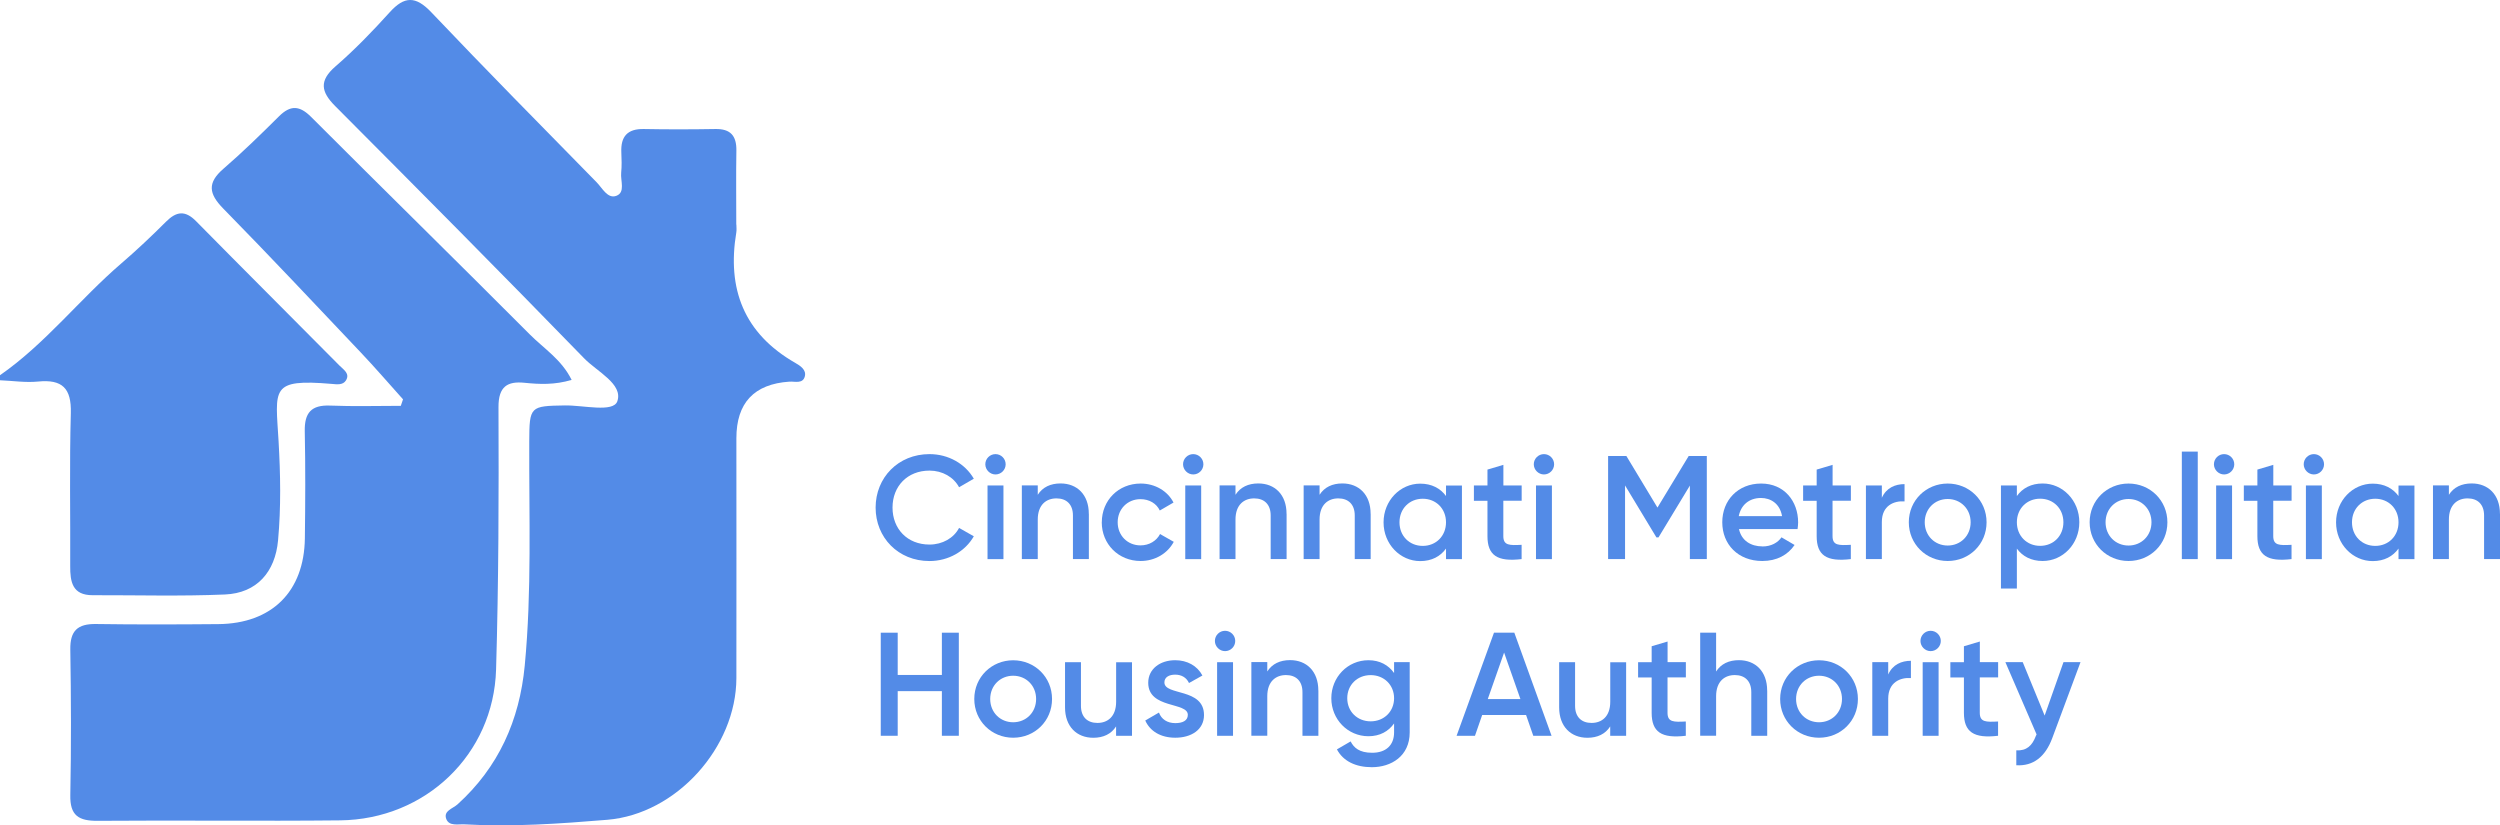
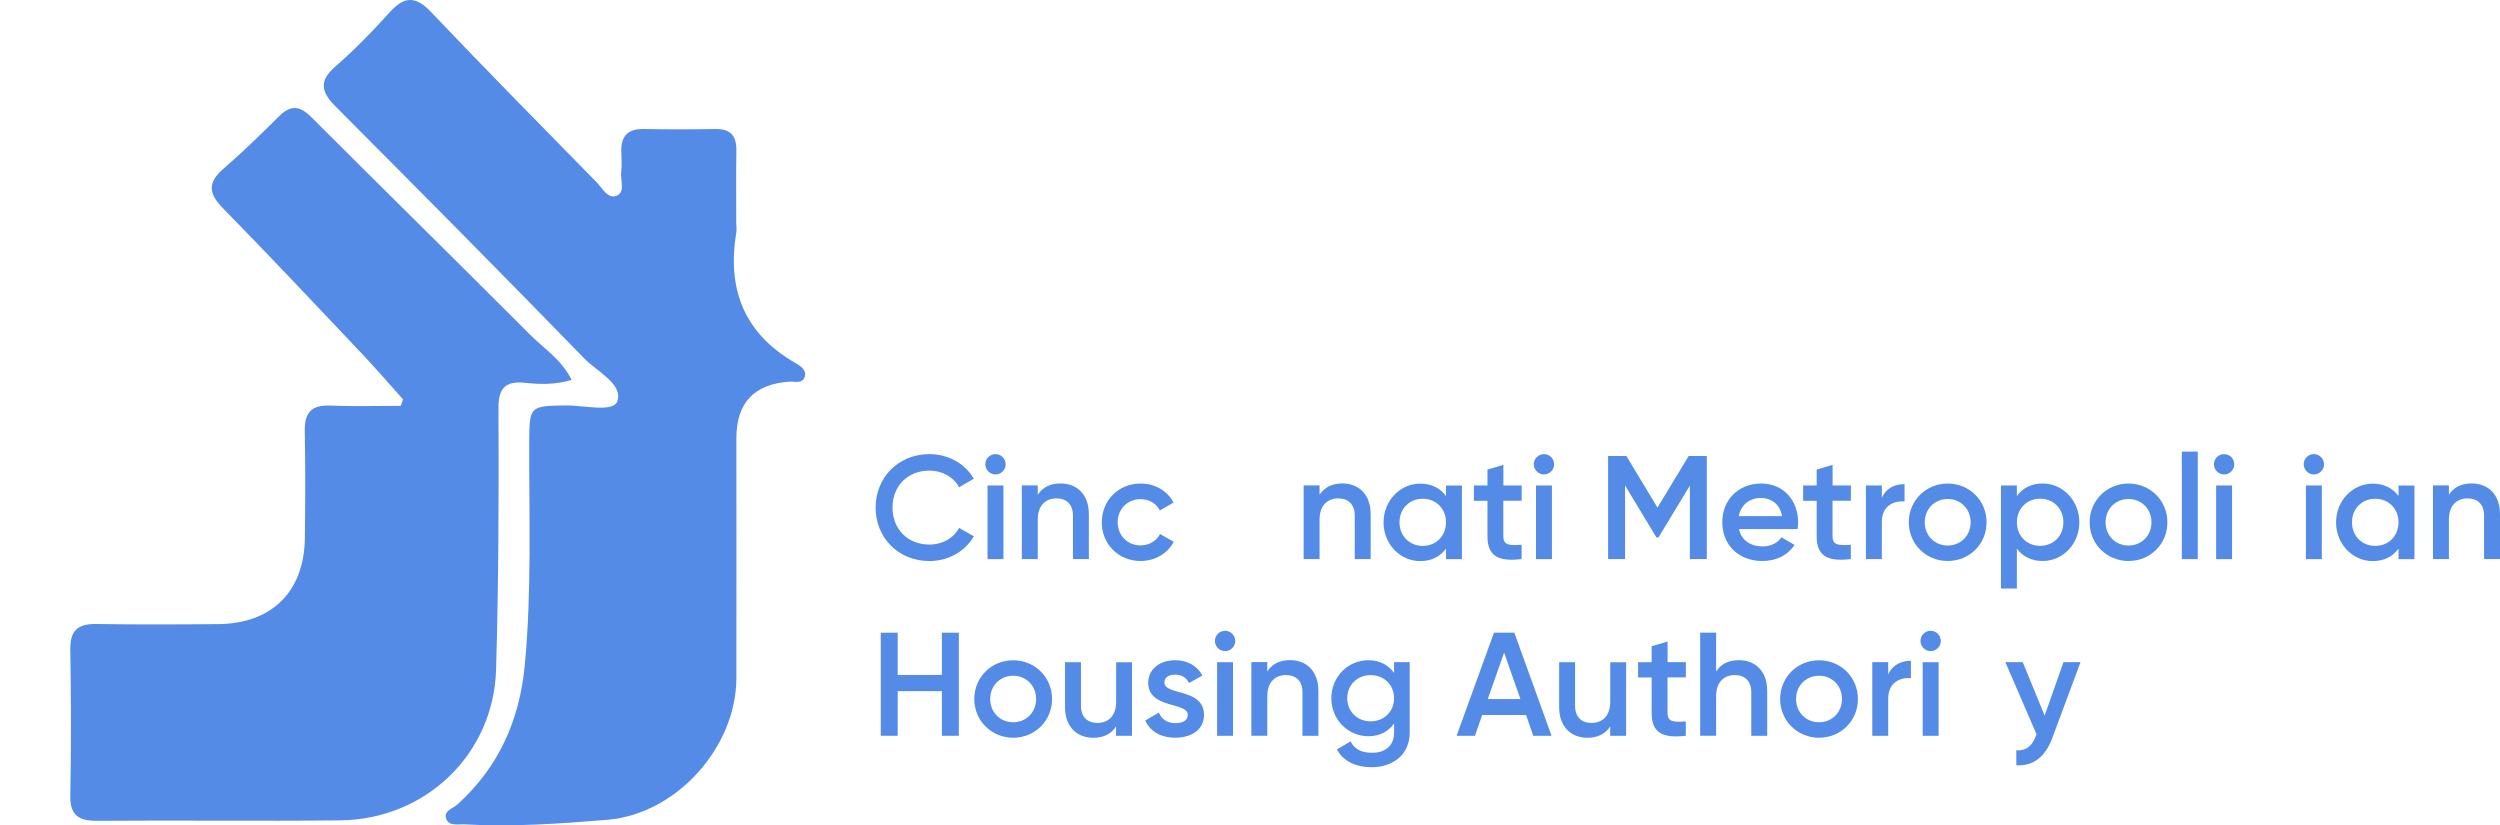
<svg xmlns="http://www.w3.org/2000/svg" id="Layer_2" viewBox="0 0 486.77 160.7">
  <defs>
    <style>.cls-1{fill:#538be7;}</style>
  </defs>
  <g id="Layer_1-2">
    <g>
      <g id="h0RyOO.tif">
        <g>
-           <path class="cls-1" d="M0,73.06c8.88-6.18,15.5-14.8,23.64-21.79,3-2.58,5.89-5.31,8.69-8.11,2.03-2.03,3.73-2.24,5.85-.09,9.28,9.42,18.65,18.75,27.95,28.14,.75,.76,2.07,1.53,1.22,2.87-.58,.93-1.75,.76-2.74,.67-12.09-1.03-10.96,.92-10.37,11.15,.37,6.45,.49,12.87-.1,19.31-.56,6.16-4.13,10.27-10.32,10.54-8.58,.37-17.18,.12-25.78,.14-3.97,.01-4.39-2.61-4.37-5.71,.05-9.92-.16-19.84,.12-29.76,.13-4.82-1.66-6.6-6.38-6.13-2.44,.24-4.94-.15-7.42-.25v-.99Z" />
          <path class="cls-1" d="M143.38,43.73c0,.5,.07,1.01-.01,1.49-1.85,11.04,1.49,19.72,11.48,25.44,.96,.55,2.21,1.35,1.85,2.65-.4,1.47-1.92,.93-3,1q-10.32,.7-10.32,11.02c0,15.57,.03,31.13,0,46.7-.02,13.46-11.66,26.48-25.14,27.59-9.22,.76-18.49,1.42-27.77,.89-1.27-.07-3.01,.4-3.57-1.03-.62-1.61,1.27-2.03,2.18-2.86,8-7.24,12.07-16.36,13.09-27,1.39-14.54,.82-29.11,.88-43.68,.03-6.84,.17-6.89,6.93-7,3.58-.06,9.44,1.44,10.22-.81,1.16-3.36-3.94-5.76-6.47-8.37-16.03-16.5-32.24-32.82-48.47-49.11-2.77-2.78-3.16-4.93,.07-7.73,3.74-3.24,7.22-6.84,10.54-10.52,2.87-3.18,5.06-3.22,8.1-.02,10.6,11.16,21.42,22.12,32.2,33.11,1.11,1.13,2.14,3.27,3.83,2.64,1.81-.67,.79-2.93,.95-4.49,.13-1.31,.09-2.65,.03-3.97-.14-3.09,1.18-4.61,4.38-4.55,4.63,.09,9.27,.08,13.91,0,2.98-.06,4.16,1.32,4.11,4.22-.08,4.8-.02,9.6-.02,14.41,0,0,.02,0,.03,0Z" />
          <path class="cls-1" d="M78.46,77.74c-2.75-3.06-5.43-6.18-8.26-9.16-8.87-9.37-17.71-18.77-26.74-27.98-2.82-2.88-3.13-5,.04-7.74,3.75-3.24,7.31-6.72,10.83-10.22,2.24-2.22,4.02-2.11,6.26,.14,14.15,14.16,28.45,28.17,42.58,42.35,2.72,2.73,6.18,4.88,8.13,8.84-3.35,.99-6.23,.86-9.18,.56-3.28-.33-5.08,.69-5.06,4.73,.07,17.04,.03,34.08-.47,51.11-.49,16.53-13.75,29.18-30.38,29.36-15.72,.17-31.45-.04-47.17,.09-3.71,.03-5.44-1-5.35-5.03,.19-9.43,.15-18.87,0-28.31-.06-3.67,1.42-5.03,5-4.98,7.94,.12,15.89,.09,23.83,.02,10.41-.1,16.7-6.33,16.84-16.7,.09-6.95,.12-13.91-.02-20.86-.07-3.59,1.27-5.14,4.95-4.99,4.58,.19,9.16,.05,13.75,.05l.44-1.29Z" />
        </g>
      </g>
      <g>
        <path class="cls-1" d="M170.49,98.83c0-5.82,4.39-10.41,10.49-10.41,3.67,0,6.94,1.86,8.63,4.79l-2.87,1.66c-1.06-1.98-3.24-3.24-5.76-3.24-4.33,0-7.2,3.07-7.2,7.2s2.87,7.2,7.2,7.2c2.52,0,4.73-1.26,5.76-3.24l2.87,1.63c-1.66,2.92-4.93,4.82-8.63,4.82-6.11,0-10.49-4.59-10.49-10.41Z" />
        <path class="cls-1" d="M191.85,90.4c0-1.09,.89-1.98,1.98-1.98s1.98,.89,1.98,1.98-.89,1.98-1.98,1.98-1.98-.92-1.98-1.98Zm.43,4.13h3.1v14.34h-3.1v-14.34Z" />
        <path class="cls-1" d="M212.01,100.06v8.8h-3.1v-8.49c0-2.18-1.26-3.33-3.21-3.33s-3.64,1.2-3.64,4.13v7.68h-3.1v-14.34h3.1v1.83c.95-1.49,2.49-2.21,4.44-2.21,3.21,0,5.5,2.18,5.5,5.91Z" />
        <path class="cls-1" d="M214.53,101.69c0-4.27,3.24-7.54,7.57-7.54,2.81,0,5.25,1.46,6.39,3.7l-2.67,1.55c-.63-1.35-2.04-2.21-3.76-2.21-2.52,0-4.44,1.92-4.44,4.5s1.92,4.5,4.44,4.5c1.72,0,3.13-.89,3.81-2.21l2.67,1.52c-1.2,2.26-3.64,3.73-6.45,3.73-4.33,0-7.57-3.3-7.57-7.54Z" />
-         <path class="cls-1" d="M230.35,90.4c0-1.09,.89-1.98,1.98-1.98s1.98,.89,1.98,1.98-.89,1.98-1.98,1.98-1.98-.92-1.98-1.98Zm.43,4.13h3.1v14.34h-3.1v-14.34Z" />
-         <path class="cls-1" d="M250.51,100.06v8.8h-3.1v-8.49c0-2.18-1.26-3.33-3.21-3.33s-3.64,1.2-3.64,4.13v7.68h-3.1v-14.34h3.1v1.83c.95-1.49,2.49-2.21,4.44-2.21,3.21,0,5.5,2.18,5.5,5.91Z" />
        <path class="cls-1" d="M266.88,100.06v8.8h-3.1v-8.49c0-2.18-1.26-3.33-3.21-3.33s-3.64,1.2-3.64,4.13v7.68h-3.1v-14.34h3.1v1.83c.95-1.49,2.49-2.21,4.44-2.21,3.21,0,5.5,2.18,5.5,5.91Z" />
        <path class="cls-1" d="M284.65,94.53v14.34h-3.1v-2.06c-1.09,1.52-2.78,2.44-5.02,2.44-3.9,0-7.14-3.3-7.14-7.54s3.24-7.54,7.14-7.54c2.24,0,3.93,.92,5.02,2.41v-2.04h3.1Zm-3.1,7.17c0-2.67-1.95-4.59-4.53-4.59s-4.53,1.92-4.53,4.59,1.95,4.59,4.53,4.59,4.53-1.92,4.53-4.59Z" />
        <path class="cls-1" d="M292.71,97.51v6.88c0,1.83,1.2,1.81,3.56,1.69v2.78c-4.76,.57-6.65-.75-6.65-4.47v-6.88h-2.64v-2.98h2.64v-3.1l3.1-.92v4.01h3.56v2.98h-3.56Z" />
        <path class="cls-1" d="M298.64,90.4c0-1.09,.89-1.98,1.98-1.98s1.98,.89,1.98,1.98-.89,1.98-1.98,1.98-1.98-.92-1.98-1.98Zm.43,4.13h3.1v14.34h-3.1v-14.34Z" />
        <path class="cls-1" d="M332.33,108.86h-3.3v-14.31l-6.11,10.09h-.4l-6.11-10.12v14.34h-3.3v-20.07h3.56l6.05,10.04,6.08-10.04h3.53v20.07Z" />
        <path class="cls-1" d="M343.17,106.4c1.72,0,3.01-.77,3.7-1.78l2.55,1.49c-1.32,1.95-3.47,3.12-6.28,3.12-4.73,0-7.8-3.24-7.8-7.54s3.07-7.54,7.57-7.54,7.2,3.44,7.2,7.57c0,.43-.06,.89-.11,1.29h-11.41c.49,2.24,2.29,3.38,4.59,3.38Zm3.81-5.91c-.43-2.47-2.24-3.53-4.1-3.53-2.32,0-3.9,1.38-4.33,3.53h8.43Z" />
        <path class="cls-1" d="M356.81,97.51v6.88c0,1.83,1.2,1.81,3.56,1.69v2.78c-4.76,.57-6.65-.75-6.65-4.47v-6.88h-2.64v-2.98h2.64v-3.1l3.1-.92v4.01h3.56v2.98h-3.56Z" />
        <path class="cls-1" d="M370.83,94.27v3.35c-2.04-.14-4.42,.8-4.42,4.01v7.23h-3.1v-14.34h3.1v2.41c.86-1.95,2.61-2.67,4.42-2.67Z" />
        <path class="cls-1" d="M371.66,101.69c0-4.27,3.38-7.54,7.57-7.54s7.57,3.27,7.57,7.54-3.35,7.54-7.57,7.54-7.57-3.3-7.57-7.54Zm12.04,0c0-2.61-1.95-4.53-4.47-4.53s-4.47,1.92-4.47,4.53,1.95,4.53,4.47,4.53,4.47-1.92,4.47-4.53Z" />
        <path class="cls-1" d="M404.86,101.69c0,4.27-3.24,7.54-7.14,7.54-2.24,0-3.93-.92-5.02-2.41v7.77h-3.1v-20.07h3.1v2.06c1.09-1.52,2.78-2.44,5.02-2.44,3.9,0,7.14,3.3,7.14,7.54Zm-3.1,0c0-2.67-1.95-4.59-4.53-4.59s-4.53,1.92-4.53,4.59,1.95,4.59,4.53,4.59,4.53-1.92,4.53-4.59Z" />
        <path class="cls-1" d="M406.87,101.69c0-4.27,3.38-7.54,7.57-7.54s7.57,3.27,7.57,7.54-3.35,7.54-7.57,7.54-7.57-3.3-7.57-7.54Zm12.04,0c0-2.61-1.95-4.53-4.47-4.53s-4.47,1.92-4.47,4.53,1.95,4.53,4.47,4.53,4.47-1.92,4.47-4.53Z" />
        <path class="cls-1" d="M424.82,87.93h3.1v20.93h-3.1v-20.93Z" />
        <path class="cls-1" d="M431.07,90.4c0-1.09,.89-1.98,1.98-1.98s1.98,.89,1.98,1.98-.89,1.98-1.98,1.98-1.98-.92-1.98-1.98Zm.43,4.13h3.1v14.34h-3.1v-14.34Z" />
-         <path class="cls-1" d="M442.62,97.51v6.88c0,1.83,1.2,1.81,3.56,1.69v2.78c-4.76,.57-6.65-.75-6.65-4.47v-6.88h-2.64v-2.98h2.64v-3.1l3.1-.92v4.01h3.56v2.98h-3.56Z" />
        <path class="cls-1" d="M448.55,90.4c0-1.09,.89-1.98,1.98-1.98s1.98,.89,1.98,1.98-.89,1.98-1.98,1.98-1.98-.92-1.98-1.98Zm.43,4.13h3.1v14.34h-3.1v-14.34Z" />
        <path class="cls-1" d="M470.11,94.53v14.34h-3.1v-2.06c-1.09,1.52-2.78,2.44-5.02,2.44-3.9,0-7.14-3.3-7.14-7.54s3.24-7.54,7.14-7.54c2.24,0,3.93,.92,5.02,2.41v-2.04h3.1Zm-3.1,7.17c0-2.67-1.95-4.59-4.53-4.59s-4.53,1.92-4.53,4.59,1.95,4.59,4.53,4.59,4.53-1.92,4.53-4.59Z" />
        <path class="cls-1" d="M486.77,100.06v8.8h-3.1v-8.49c0-2.18-1.26-3.33-3.21-3.33s-3.64,1.2-3.64,4.13v7.68h-3.1v-14.34h3.1v1.83c.95-1.49,2.49-2.21,4.44-2.21,3.21,0,5.5,2.18,5.5,5.91Z" />
        <path class="cls-1" d="M186.69,123.19v20.07h-3.3v-8.69h-8.6v8.69h-3.3v-20.07h3.3v8.23h8.6v-8.23h3.3Z" />
        <path class="cls-1" d="M189.7,136.1c0-4.27,3.38-7.54,7.57-7.54s7.57,3.27,7.57,7.54-3.35,7.54-7.57,7.54-7.57-3.3-7.57-7.54Zm12.04,0c0-2.61-1.95-4.53-4.47-4.53s-4.47,1.92-4.47,4.53,1.95,4.53,4.47,4.53,4.47-1.92,4.47-4.53Z" />
        <path class="cls-1" d="M220.41,128.93v14.34h-3.1v-1.83c-.95,1.49-2.49,2.21-4.44,2.21-3.21,0-5.5-2.18-5.5-5.91v-8.8h3.1v8.49c0,2.18,1.26,3.33,3.21,3.33s3.64-1.2,3.64-4.13v-7.68h3.1Z" />
        <path class="cls-1" d="M234.43,139.22c0,2.87-2.49,4.42-5.59,4.42-2.87,0-4.93-1.29-5.85-3.35l2.67-1.55c.46,1.29,1.61,2.06,3.18,2.06,1.38,0,2.44-.46,2.44-1.61,0-2.55-7.71-1.12-7.71-6.25,0-2.7,2.32-4.39,5.25-4.39,2.35,0,4.3,1.09,5.3,2.98l-2.61,1.46c-.52-1.12-1.52-1.63-2.7-1.63s-2.09,.49-2.09,1.52c0,2.61,7.71,1.03,7.71,6.34Z" />
        <path class="cls-1" d="M236.55,124.8c0-1.09,.89-1.98,1.98-1.98s1.98,.89,1.98,1.98-.89,1.98-1.98,1.98-1.98-.92-1.98-1.98Zm.43,4.13h3.1v14.34h-3.1v-14.34Z" />
        <path class="cls-1" d="M256.7,134.46v8.8h-3.1v-8.49c0-2.18-1.26-3.33-3.21-3.33s-3.64,1.2-3.64,4.13v7.68h-3.1v-14.34h3.1v1.83c.95-1.49,2.49-2.21,4.44-2.21,3.21,0,5.5,2.18,5.5,5.91Z" />
        <path class="cls-1" d="M274.48,128.93v13.68c0,4.62-3.61,6.77-7.37,6.77-3.15,0-5.59-1.18-6.8-3.47l2.67-1.55c.63,1.23,1.69,2.21,4.19,2.21,2.67,0,4.27-1.46,4.27-3.96v-1.75c-1.09,1.55-2.78,2.49-4.99,2.49-4.04,0-7.23-3.3-7.23-7.4s3.18-7.4,7.23-7.4c2.21,0,3.9,.95,4.99,2.49v-2.12h3.04Zm-3.04,7.02c0-2.58-1.95-4.5-4.56-4.5s-4.56,1.92-4.56,4.5,1.95,4.5,4.56,4.5,4.56-1.92,4.56-4.5Z" />
        <path class="cls-1" d="M297.13,139.22h-8.54l-1.4,4.04h-3.58l7.28-20.07h3.96l7.25,20.07h-3.56l-1.4-4.04Zm-1.09-3.1l-3.18-9.06-3.18,9.06h6.36Z" />
        <path class="cls-1" d="M316.62,128.93v14.34h-3.1v-1.83c-.95,1.49-2.49,2.21-4.44,2.21-3.21,0-5.5-2.18-5.5-5.91v-8.8h3.1v8.49c0,2.18,1.26,3.33,3.21,3.33s3.64-1.2,3.64-4.13v-7.68h3.1Z" />
        <path class="cls-1" d="M324.68,131.91v6.88c0,1.83,1.2,1.81,3.56,1.69v2.78c-4.76,.57-6.65-.75-6.65-4.47v-6.88h-2.64v-2.98h2.64v-3.1l3.1-.92v4.01h3.56v2.98h-3.56Z" />
        <path class="cls-1" d="M344.09,134.46v8.8h-3.1v-8.49c0-2.18-1.26-3.33-3.21-3.33s-3.64,1.2-3.64,4.13v7.68h-3.1v-20.07h3.1v7.57c.95-1.49,2.49-2.21,4.44-2.21,3.21,0,5.5,2.18,5.5,5.91Z" />
        <path class="cls-1" d="M346.61,136.1c0-4.27,3.38-7.54,7.57-7.54s7.57,3.27,7.57,7.54-3.35,7.54-7.57,7.54-7.57-3.3-7.57-7.54Zm12.04,0c0-2.61-1.95-4.53-4.47-4.53s-4.47,1.92-4.47,4.53,1.95,4.53,4.47,4.53,4.47-1.92,4.47-4.53Z" />
        <path class="cls-1" d="M372.07,128.67v3.35c-2.04-.14-4.42,.8-4.42,4.01v7.23h-3.1v-14.34h3.1v2.41c.86-1.95,2.61-2.67,4.42-2.67Z" />
        <path class="cls-1" d="M373.93,124.8c0-1.09,.89-1.98,1.98-1.98s1.98,.89,1.98,1.98-.89,1.98-1.98,1.98-1.98-.92-1.98-1.98Zm.43,4.13h3.1v14.34h-3.1v-14.34Z" />
-         <path class="cls-1" d="M385.48,131.91v6.88c0,1.83,1.2,1.81,3.56,1.69v2.78c-4.76,.57-6.65-.75-6.65-4.47v-6.88h-2.64v-2.98h2.64v-3.1l3.1-.92v4.01h3.56v2.98h-3.56Z" />
        <path class="cls-1" d="M405.09,128.93l-5.5,14.79c-1.35,3.64-3.7,5.48-7,5.28v-2.9c2.01,.11,3.1-.92,3.81-2.81l.14-.29-6.08-14.08h3.38l4.27,10.41,3.67-10.41h3.3Z" />
      </g>
    </g>
  </g>
</svg>